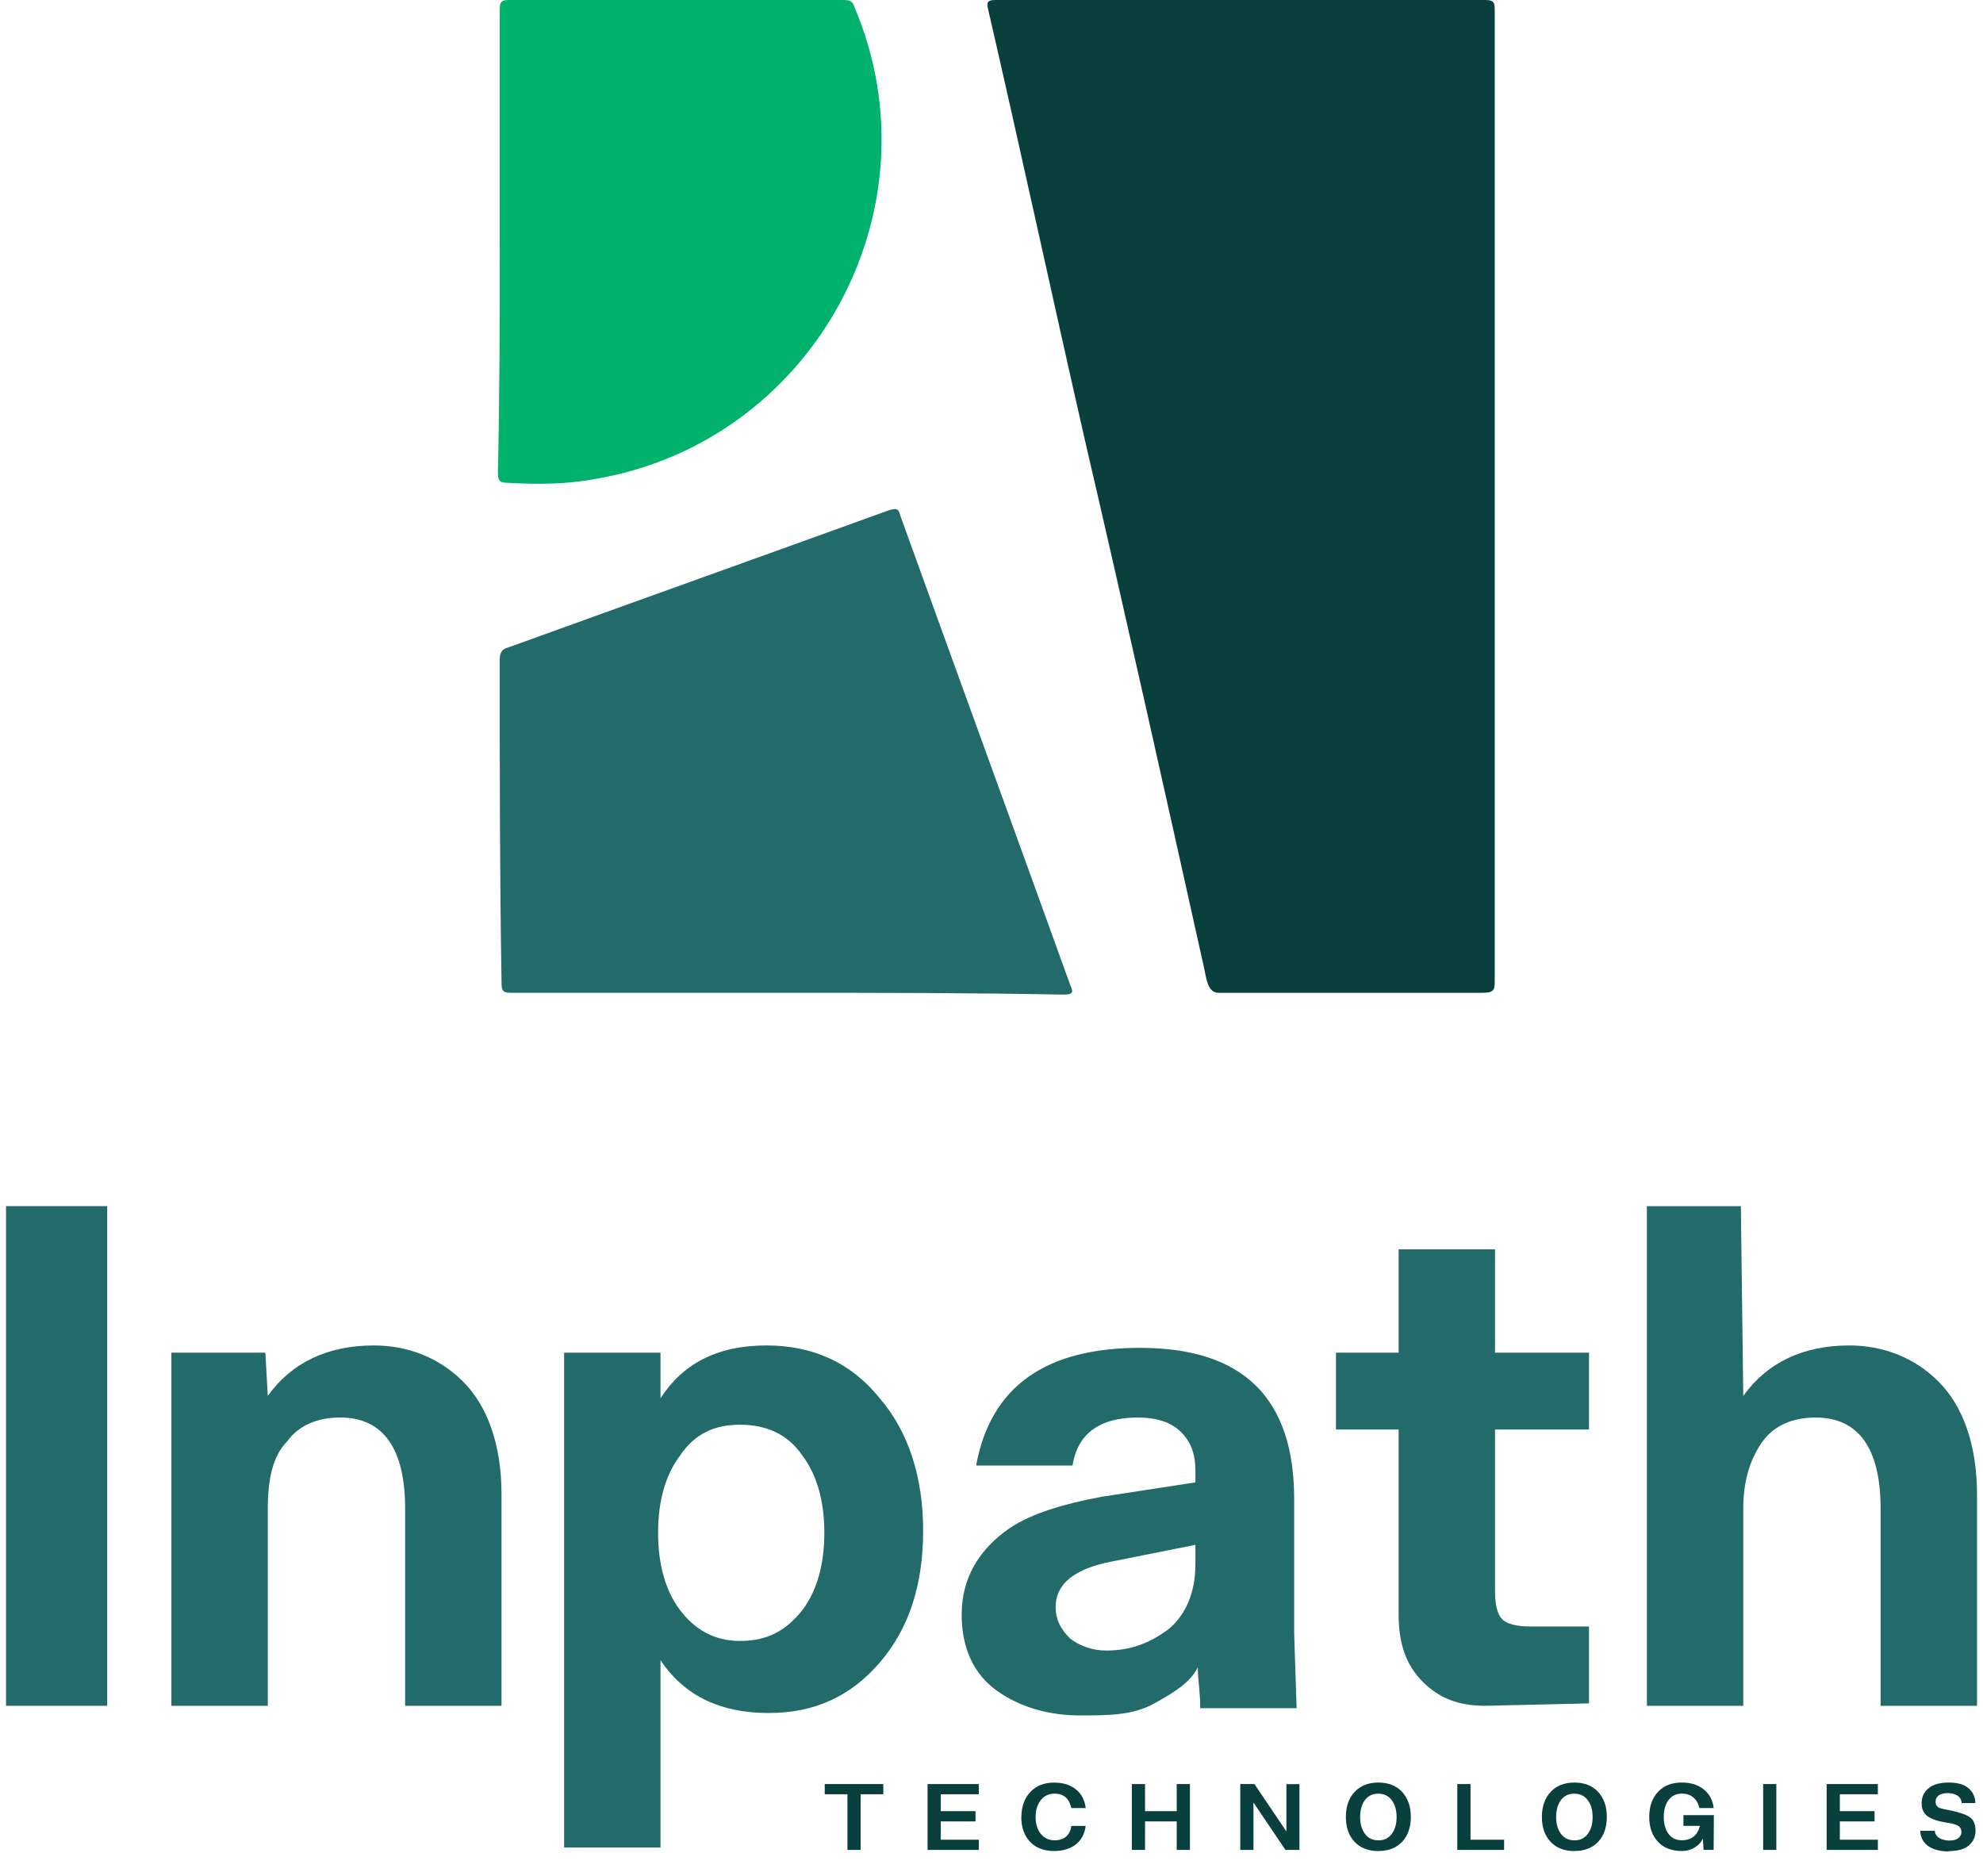
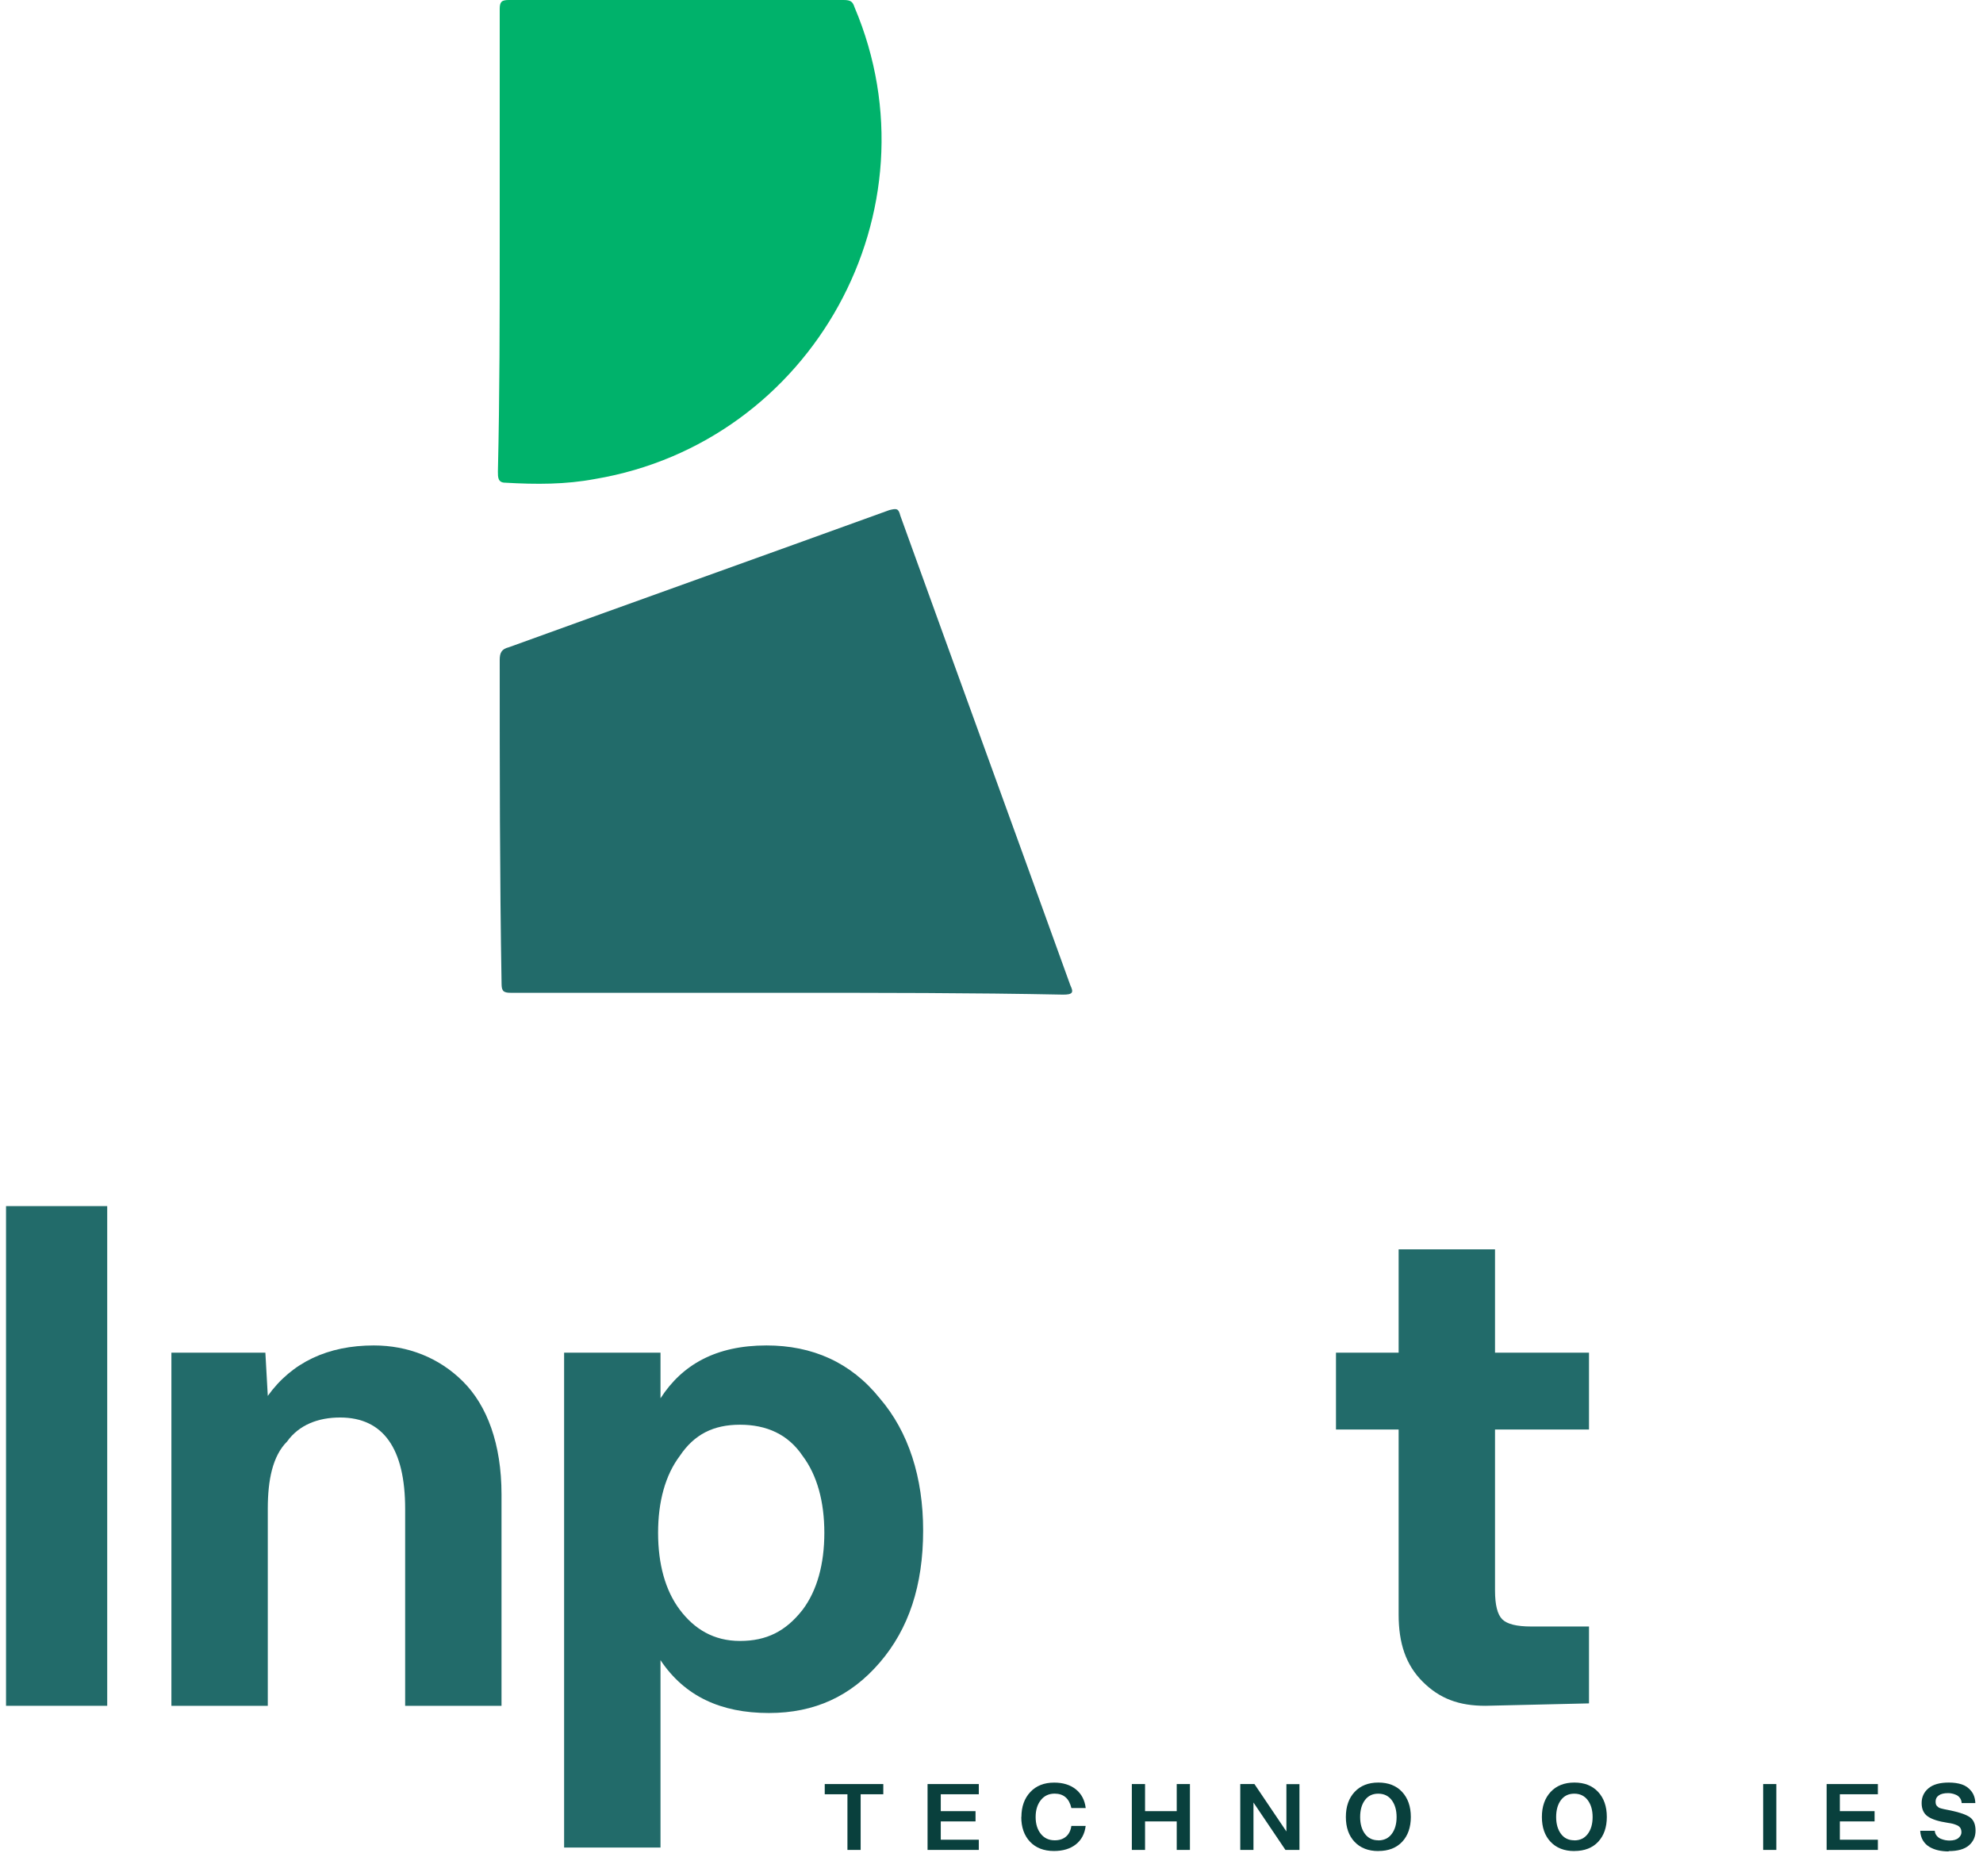
<svg xmlns="http://www.w3.org/2000/svg" width="74" height="70" viewBox="0 0 74 70" fill="none">
-   <path d="M55.779 18.557C55.779 24.561 55.779 30.633 55.779 36.637C55.779 36.978 55.711 37.047 55.302 37.047C52.025 37.047 48.749 37.047 45.473 37.047C45.059 37.047 45.018 36.502 44.928 36.098C43.471 29.546 42.013 22.994 40.49 16.442C39.261 11.053 38.101 5.663 36.872 0.341C36.804 0.068 36.872 0 37.145 0C43.288 0 49.363 0 55.438 0C55.779 0 55.779 0.136 55.779 0.409C55.779 6.413 55.779 12.485 55.779 18.557Z" fill="#09403D" />
  <path d="M29.365 37.047C25.952 37.047 22.471 37.047 19.058 37.047C18.785 37.047 18.717 36.978 18.717 36.706C18.648 32.68 18.648 28.655 18.648 24.63C18.648 24.357 18.717 24.22 18.99 24.152C23.7 22.446 28.477 20.741 33.187 19.035C33.46 18.967 33.529 18.967 33.597 19.24C35.713 25.107 37.829 30.906 39.945 36.774C40.081 37.047 40.013 37.115 39.672 37.115C36.259 37.047 32.846 37.047 29.365 37.047Z" fill="#226B6A" />
  <path d="M18.648 9.006C18.648 6.14 18.648 3.207 18.648 0.341C18.648 0.068 18.717 0 18.99 0C23.153 0 27.317 0 31.481 0C31.754 0 31.822 0.068 31.89 0.273C35.098 7.846 30.32 16.511 22.198 17.875C21.106 18.08 20.014 18.08 18.853 18.012C18.58 18.012 18.58 17.807 18.58 17.602C18.648 14.737 18.648 11.871 18.648 9.006Z" fill="#00B26B" />
  <path d="M4.001 45.007V63.653H0.225V45.007H4.001Z" fill="#226B6A" />
  <path d="M9.903 50.475L9.993 52.089C10.892 50.834 12.241 50.206 13.95 50.206C15.209 50.206 16.378 50.654 17.277 51.551C18.176 52.447 18.715 53.882 18.715 55.764V63.653H15.119V56.302C15.119 54.061 14.309 52.895 12.691 52.895C11.882 52.895 11.162 53.164 10.713 53.792C10.173 54.33 9.993 55.226 9.993 56.302V63.653H6.396V50.475H9.903Z" fill="#226B6A" />
  <path d="M32.83 52.178C33.909 53.433 34.449 55.137 34.449 57.109C34.449 59.171 33.909 60.784 32.83 62.039C31.751 63.294 30.402 63.922 28.694 63.922C26.895 63.922 25.547 63.294 24.648 61.95V68.942H21.051V50.475H24.648V52.178C25.457 50.923 26.716 50.206 28.604 50.206C30.312 50.206 31.751 50.834 32.83 52.178ZM27.615 53.164C26.626 53.164 25.906 53.523 25.367 54.33C24.827 55.047 24.558 56.033 24.558 57.198C24.558 58.364 24.827 59.35 25.367 60.067C25.906 60.784 26.626 61.233 27.615 61.233C28.604 61.233 29.323 60.874 29.953 60.067C30.492 59.35 30.762 58.364 30.762 57.198C30.762 56.033 30.492 55.047 29.953 54.33C29.413 53.523 28.604 53.164 27.615 53.164Z" fill="#226B6A" />
-   <path d="M40.293 64.012C39.214 64.012 38.135 63.743 37.236 63.115C36.336 62.488 35.887 61.502 35.887 60.247C35.887 58.902 36.516 57.826 37.685 57.019C38.494 56.481 39.663 56.123 41.102 55.854L44.609 55.316V54.868C44.609 54.24 44.429 53.792 44.069 53.434C43.71 53.075 43.17 52.896 42.451 52.896C41.012 52.896 40.203 53.523 40.023 54.688H36.426C36.966 51.73 39.034 50.296 42.541 50.296C46.407 50.296 48.295 52.178 48.295 55.944V60.964L48.386 63.743H44.789C44.789 63.115 44.699 62.667 44.699 62.219C44.429 62.757 43.889 63.115 43.08 63.563C42.271 64.012 41.372 64.012 40.293 64.012ZM43.62 60.784C44.249 60.247 44.609 59.44 44.609 58.364V57.647L41.462 58.274C40.113 58.543 39.394 59.081 39.394 59.978C39.394 60.426 39.573 60.784 39.933 61.143C40.293 61.412 40.742 61.591 41.282 61.591C42.181 61.591 42.9 61.322 43.62 60.784Z" fill="#226B6A" />
  <path d="M55.43 63.653C54.441 63.653 53.722 63.384 53.093 62.756C52.463 62.129 52.193 61.322 52.193 60.246V53.343H49.855V50.475H52.193V46.62H55.79V50.475H59.297V53.343H55.79V59.35C55.79 59.888 55.88 60.246 56.06 60.425C56.24 60.605 56.599 60.694 57.139 60.694H59.297V63.563L55.43 63.653Z" fill="#226B6A" />
-   <path d="M64.964 45.007L65.054 52.089C65.953 50.834 67.302 50.206 69.01 50.206C70.269 50.206 71.438 50.654 72.337 51.551C73.236 52.447 73.776 53.882 73.776 55.764V63.653H70.179V56.302C70.179 54.061 69.37 52.896 67.751 52.896C66.942 52.896 66.223 53.165 65.773 53.792C65.323 54.42 65.054 55.226 65.054 56.302V63.653H61.457V45.007H64.964Z" fill="#226B6A" />
  <path d="M31.624 66.954V69.031H32.117V66.954H32.962V66.573H30.777V66.954H31.624Z" fill="#09403D" />
  <path d="M34.614 66.573V69.031H36.526V68.65H35.107V67.967H36.404V67.584H35.107V66.954H36.526V66.573H34.614Z" fill="#09403D" />
  <path d="M38.111 67.799C38.111 68.186 38.22 68.496 38.438 68.726C38.656 68.955 38.953 69.071 39.331 69.071C39.665 69.071 39.937 68.99 40.146 68.826C40.355 68.662 40.478 68.432 40.514 68.135H39.98C39.956 68.306 39.89 68.439 39.783 68.532C39.675 68.625 39.534 68.672 39.359 68.672C39.14 68.672 38.967 68.591 38.839 68.43C38.711 68.269 38.647 68.06 38.647 67.803C38.647 67.545 38.711 67.336 38.839 67.174C38.967 67.011 39.14 66.93 39.359 66.93C39.693 66.932 39.9 67.112 39.981 67.469H40.516C40.479 67.171 40.357 66.937 40.148 66.77C39.938 66.602 39.669 66.519 39.339 66.519C38.963 66.519 38.666 66.637 38.447 66.872C38.227 67.107 38.116 67.418 38.116 67.805L38.111 67.799Z" fill="#09403D" />
  <path d="M42.237 66.573V69.031H42.73V67.967H43.912V69.031H44.405V66.573H43.912V67.584H42.73V66.573H42.237Z" fill="#09403D" />
  <path d="M46.776 67.262L47.969 69.031H48.492V66.576H48.005V68.342L46.812 66.573H46.283V69.031H46.776V67.262Z" fill="#09403D" />
  <path d="M51.438 69.071C51.816 69.071 52.112 68.955 52.326 68.726C52.541 68.496 52.648 68.186 52.648 67.799C52.648 67.411 52.539 67.1 52.323 66.866C52.107 66.633 51.811 66.517 51.436 66.517C51.061 66.517 50.765 66.635 50.549 66.868C50.333 67.101 50.224 67.412 50.224 67.801C50.224 68.188 50.331 68.498 50.547 68.727C50.764 68.957 51.059 69.073 51.434 69.073L51.438 69.071ZM51.434 68.672C51.222 68.672 51.056 68.593 50.936 68.432C50.817 68.271 50.757 68.062 50.757 67.803C50.757 67.544 50.815 67.333 50.935 67.172C51.054 67.011 51.22 66.932 51.432 66.932C51.647 66.932 51.815 67.013 51.935 67.174C52.056 67.335 52.117 67.545 52.117 67.805C52.117 68.064 52.056 68.275 51.935 68.435C51.815 68.596 51.647 68.675 51.432 68.675L51.434 68.672Z" fill="#09403D" />
-   <path d="M54.383 66.573V69.031H56.129V68.65H54.876V66.573H54.383Z" fill="#09403D" />
  <path d="M58.752 69.071C59.131 69.071 59.427 68.955 59.641 68.726C59.855 68.496 59.962 68.186 59.962 67.799C59.962 67.411 59.854 67.1 59.638 66.866C59.421 66.633 59.126 66.517 58.751 66.517C58.376 66.517 58.08 66.635 57.864 66.868C57.648 67.101 57.539 67.412 57.539 67.801C57.539 68.188 57.646 68.498 57.862 68.727C58.078 68.957 58.374 69.073 58.749 69.073L58.752 69.071ZM58.749 68.672C58.536 68.672 58.37 68.593 58.251 68.432C58.132 68.271 58.071 68.062 58.071 67.803C58.071 67.544 58.13 67.333 58.249 67.172C58.369 67.011 58.535 66.932 58.747 66.932C58.962 66.932 59.129 67.013 59.25 67.174C59.371 67.335 59.432 67.545 59.432 67.805C59.432 68.064 59.371 68.275 59.25 68.435C59.129 68.596 58.962 68.675 58.747 68.675L58.749 68.672Z" fill="#09403D" />
-   <path d="M63.957 67.732H62.821V68.133H63.437C63.342 68.491 63.117 68.67 62.762 68.67C62.546 68.67 62.38 68.591 62.263 68.43C62.145 68.269 62.087 68.06 62.087 67.801C62.087 67.542 62.145 67.331 62.265 67.171C62.384 67.01 62.55 66.93 62.762 66.93C62.934 66.93 63.075 66.977 63.188 67.07C63.3 67.164 63.376 67.297 63.416 67.469H63.95C63.914 67.172 63.789 66.939 63.577 66.77C63.364 66.6 63.091 66.516 62.757 66.516C62.382 66.516 62.087 66.633 61.87 66.866C61.654 67.1 61.545 67.411 61.545 67.799C61.545 68.186 61.653 68.494 61.867 68.724C62.081 68.954 62.377 69.069 62.755 69.071C62.93 69.073 63.091 69.03 63.238 68.942C63.385 68.853 63.487 68.741 63.545 68.605L63.573 69.03H63.948L63.957 67.732Z" fill="#09403D" />
  <path d="M65.796 66.573V69.031H66.288V66.573H65.796Z" fill="#09403D" />
  <path d="M68.165 66.573V69.031H70.077V68.65H68.658V67.967H69.954V67.584H68.658V66.954H70.077V66.573H68.165Z" fill="#09403D" />
  <path d="M72.722 69.075C73.057 69.075 73.308 69.004 73.474 68.862C73.639 68.72 73.722 68.537 73.722 68.313C73.722 68.085 73.655 67.92 73.522 67.82C73.389 67.72 73.148 67.634 72.801 67.561C72.768 67.554 72.722 67.545 72.661 67.533C72.6 67.521 72.557 67.513 72.533 67.507C72.509 67.502 72.474 67.494 72.431 67.481C72.388 67.469 72.357 67.457 72.34 67.444C72.322 67.43 72.303 67.412 72.282 67.392C72.262 67.371 72.248 67.347 72.241 67.319C72.234 67.291 72.231 67.259 72.231 67.221C72.231 67.127 72.27 67.053 72.35 66.996C72.429 66.939 72.545 66.911 72.699 66.911C72.744 66.911 72.789 66.916 72.836 66.925C72.882 66.934 72.934 66.949 72.991 66.974C73.048 66.998 73.097 67.036 73.136 67.088C73.176 67.139 73.199 67.205 73.204 67.283H73.714C73.707 67.1 73.655 66.949 73.558 66.83C73.461 66.711 73.344 66.63 73.206 66.585C73.067 66.54 72.906 66.517 72.725 66.517C72.388 66.517 72.134 66.588 71.964 66.732C71.795 66.875 71.71 67.058 71.71 67.283C71.71 67.507 71.786 67.673 71.938 67.78C72.091 67.888 72.338 67.967 72.68 68.019C72.765 68.031 72.832 68.043 72.882 68.057C72.932 68.071 72.984 68.09 73.038 68.114C73.091 68.138 73.131 68.173 73.157 68.216C73.183 68.259 73.195 68.313 73.195 68.376C73.195 68.451 73.159 68.52 73.086 68.584C73.014 68.648 72.9 68.681 72.746 68.681C72.699 68.681 72.649 68.675 72.597 68.667C72.545 68.658 72.49 68.641 72.429 68.617C72.369 68.593 72.317 68.555 72.274 68.503C72.231 68.451 72.206 68.389 72.2 68.316H71.657C71.664 68.456 71.698 68.577 71.76 68.679C71.823 68.781 71.904 68.862 72.006 68.921C72.108 68.98 72.217 69.021 72.334 69.047C72.452 69.073 72.578 69.087 72.715 69.087L72.722 69.075Z" fill="#09403D" />
</svg>